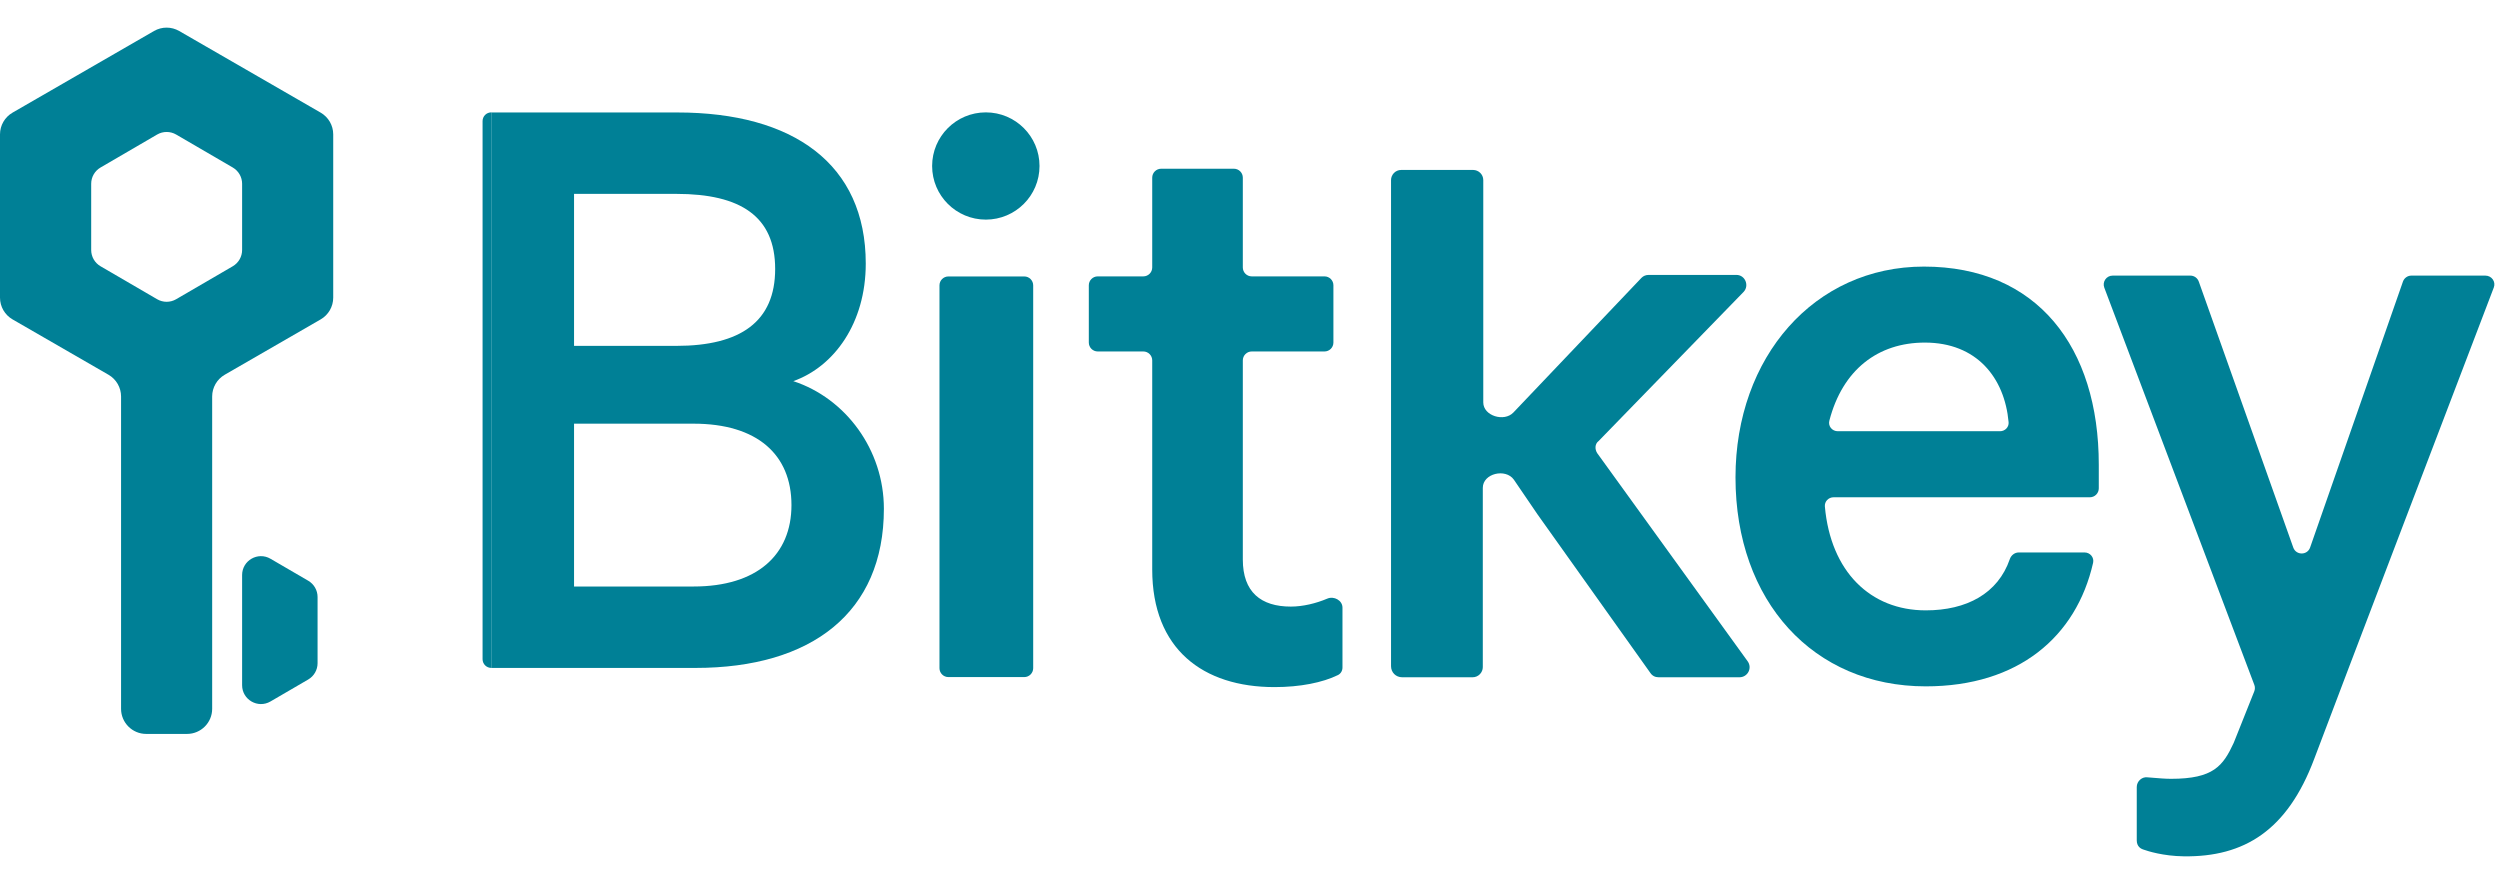
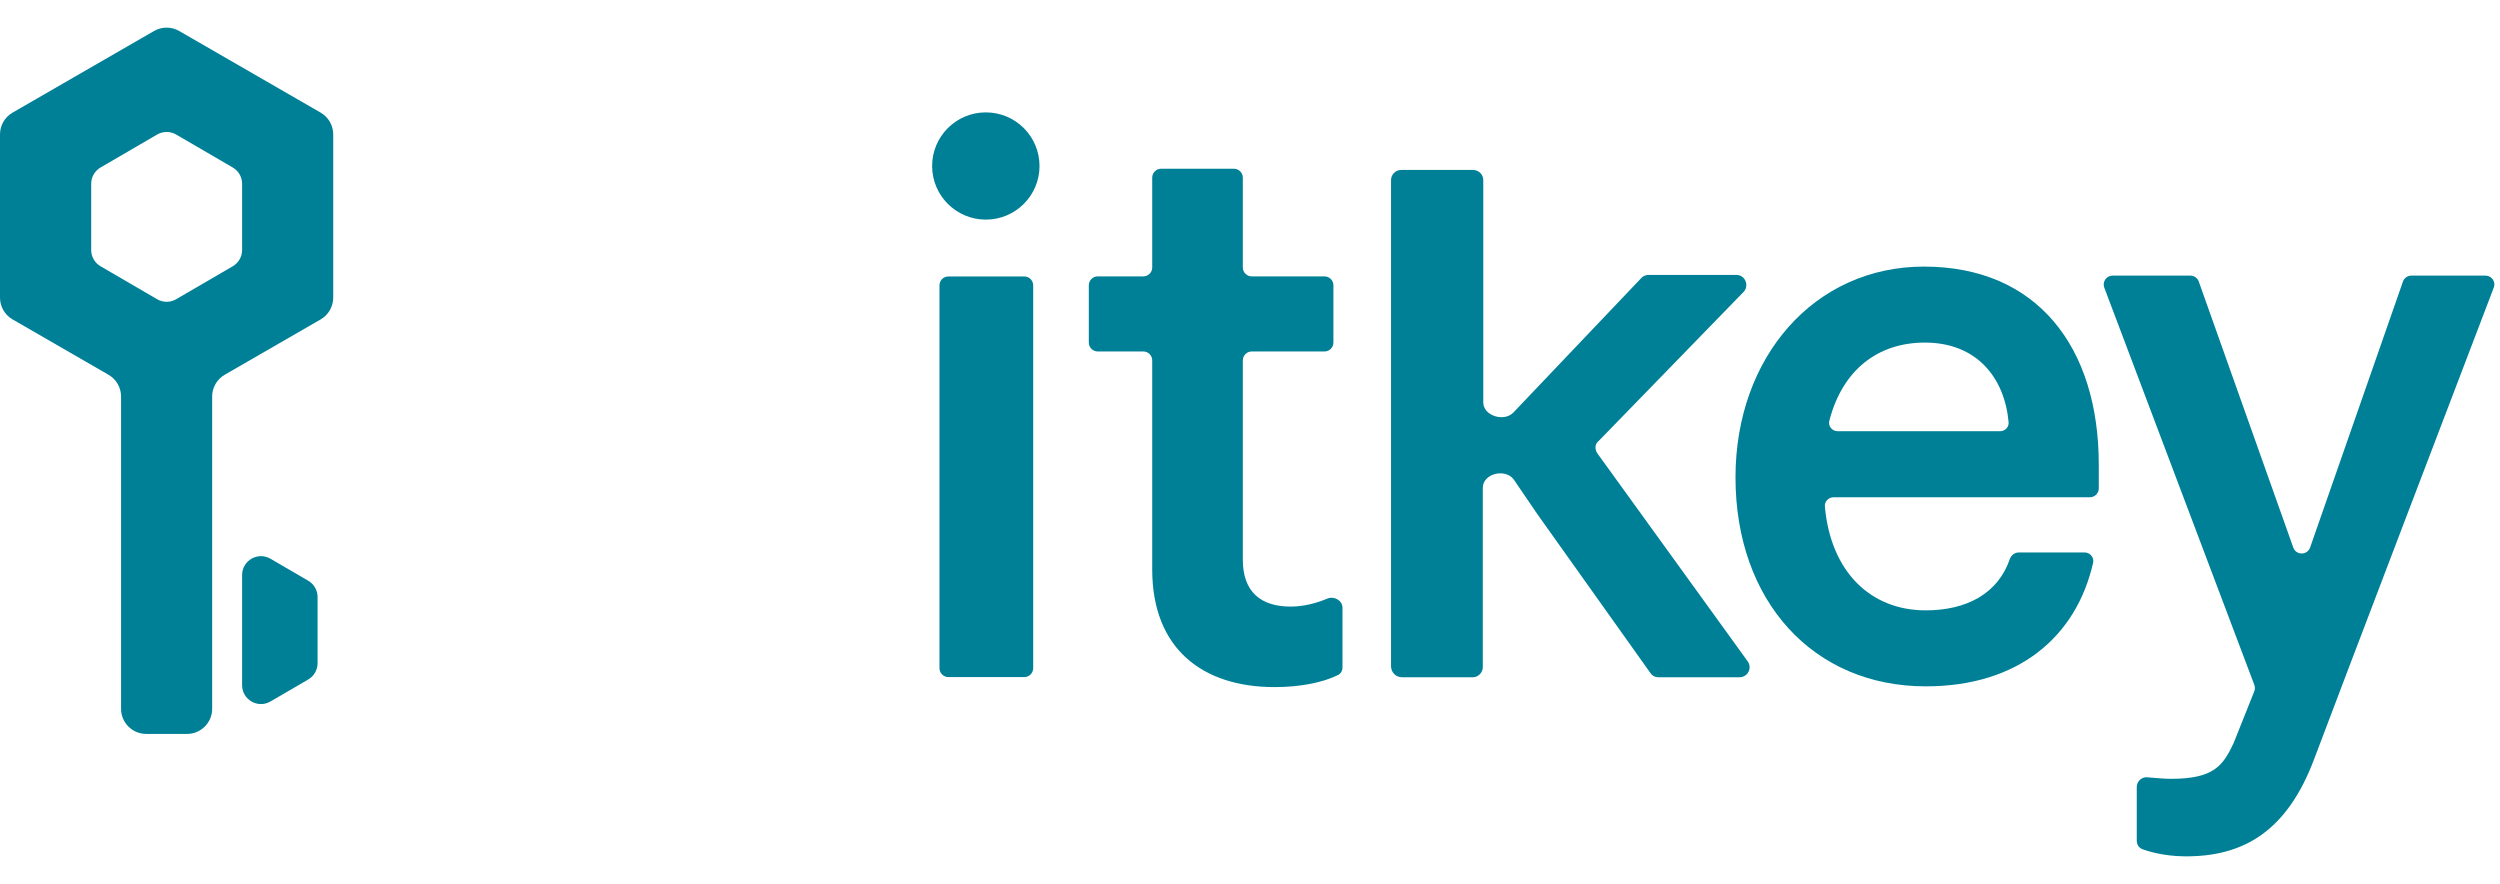
<svg xmlns="http://www.w3.org/2000/svg" width="181" height="64" viewBox="0 0 181 64" fill="none">
  <path fill-rule="evenodd" clip-rule="evenodd" d="M12.973 2.244C12.41 1.919 11.715 1.919 11.152 2.244L0.91 8.154C0.347 8.479 0 9.079 0 9.728V21.55C0 22.2 0.347 22.8 0.91 23.125L7.855 27.132C8.418 27.457 8.765 28.057 8.765 28.706V51.318C8.765 52.322 9.58 53.136 10.585 53.136H13.54C14.545 53.136 15.361 52.322 15.361 51.318V28.706C15.361 28.057 15.707 27.457 16.27 27.132L23.215 23.125C23.778 22.8 24.125 22.2 24.125 21.55V9.728C24.125 9.079 23.778 8.479 23.215 8.154L12.973 2.244ZM19.582 40.453C18.672 39.923 17.529 40.579 17.529 41.632V42.439V48.801V49.609C17.529 50.661 18.672 51.317 19.582 50.787L22.314 49.196C22.734 48.952 22.992 48.503 22.992 48.018V43.222C22.992 42.737 22.734 42.289 22.314 42.044L19.582 40.453ZM12.753 9.74C12.328 9.493 11.803 9.493 11.377 9.74L7.28 12.127C6.86 12.371 6.602 12.819 6.602 13.305V18.1C6.602 18.585 6.86 19.034 7.28 19.278L11.377 21.664C11.803 21.912 12.328 21.912 12.753 21.664L16.851 19.278C17.27 19.034 17.529 18.585 17.529 18.1V13.305C17.529 12.819 17.27 12.371 16.851 12.127L12.753 9.74Z" fill="#008096" />
  <path d="M161.72 53.785L163.209 50.053C163.268 49.904 163.271 49.737 163.214 49.587L152.351 20.827C152.191 20.405 152.503 19.954 152.955 19.954H158.582C158.855 19.954 159.1 20.126 159.191 20.384L166.033 39.642C166.237 40.217 167.051 40.215 167.252 39.639L173.973 20.387C174.064 20.128 174.309 19.954 174.583 19.954H179.942C180.395 19.954 180.712 20.394 180.551 20.817C178.667 25.748 169.287 50.317 167.545 54.956C165.606 60.118 162.487 62.055 158.107 61.998C156.602 61.979 155.487 61.614 155.241 61.527C155.207 61.515 155.173 61.506 155.139 61.493C155.012 61.449 154.701 61.295 154.701 60.845V56.98C154.701 56.561 155.085 56.211 155.505 56.281C155.636 56.29 155.776 56.302 155.922 56.314C156.326 56.348 156.775 56.386 157.186 56.386C160.259 56.386 160.948 55.451 161.72 53.785Z" fill="#008096" />
  <path d="M145.511 40.478C145.608 40.2 145.862 39.998 146.157 39.998H150.924C151.324 39.998 151.629 40.359 151.54 40.749C150.325 46.1 146.133 49.692 139.424 49.692C131.291 49.692 125.65 43.535 125.65 34.562C125.65 25.851 131.356 19.301 139.294 19.301C147.491 19.301 151.952 25.13 151.952 33.645V35.357C151.952 35.714 151.662 36.003 151.306 36.003H132.75C132.383 36.003 132.088 36.309 132.121 36.673C132.541 41.38 135.413 44.19 139.424 44.19C142.388 44.19 144.655 42.971 145.511 40.478ZM139.358 24.803C135.975 24.803 133.4 26.761 132.444 30.462C132.343 30.854 132.649 31.221 133.054 31.221H144.8C145.162 31.221 145.456 30.925 145.423 30.565C145.13 27.335 143.109 24.803 139.358 24.803Z" fill="#008096" />
  <path d="M115.635 32.804L126.532 47.88C126.882 48.37 126.532 49.034 125.937 49.034H120.08C119.834 49.034 119.625 48.929 119.485 48.719L111.318 37.244L109.603 34.727C109.008 33.888 107.355 34.272 107.355 35.321V48.3C107.355 48.684 107.039 49.034 106.619 49.034H101.516C101.061 49.034 100.711 48.685 100.711 48.23V13.038C100.711 12.653 101.026 12.304 101.446 12.304H106.654C107.039 12.304 107.389 12.618 107.389 13.038V29.134C107.389 30.112 108.903 30.567 109.568 29.867L118.845 20.114C118.985 19.974 119.161 19.904 119.37 19.904H125.718C126.348 19.904 126.663 20.674 126.242 21.128L115.74 31.93C115.46 32.14 115.46 32.524 115.635 32.804Z" fill="#008096" />
  <path d="M83.421 41.231V26.092C83.421 25.735 83.132 25.446 82.775 25.446H79.476C79.119 25.446 78.83 25.157 78.83 24.801V20.655C78.83 20.299 79.119 20.01 79.476 20.01H82.775C83.132 20.01 83.421 19.721 83.421 19.365V12.861C83.421 12.505 83.711 12.216 84.068 12.216H89.334C89.691 12.216 89.98 12.505 89.98 12.861V19.365C89.98 19.721 90.27 20.01 90.627 20.01H95.893C96.25 20.01 96.539 20.299 96.539 20.655V24.801C96.539 25.157 96.25 25.446 95.893 25.446H90.627C90.27 25.446 89.98 25.735 89.98 26.092V40.511C89.98 42.869 91.292 43.917 93.457 43.917C94.327 43.917 95.283 43.686 96.097 43.34C96.58 43.134 97.195 43.467 97.195 43.992V48.329C97.195 48.558 97.075 48.772 96.87 48.873C95.751 49.422 94.122 49.746 92.276 49.746C87.094 49.746 83.421 46.995 83.421 41.231Z" fill="#008096" />
  <path d="M75.261 12.018C75.261 14.162 73.521 15.9 71.374 15.9C69.227 15.9 67.486 14.162 67.486 12.018C67.486 9.874 69.227 8.136 71.374 8.136C73.521 8.136 75.261 9.874 75.261 12.018Z" fill="#008096" />
  <path d="M68.018 20.66C68.018 20.304 68.307 20.015 68.664 20.015H74.157C74.513 20.015 74.803 20.304 74.803 20.66V48.376C74.803 48.732 74.513 49.021 74.157 49.021H68.664C68.307 49.021 68.018 48.732 68.018 48.376V20.66Z" fill="#008096" />
-   <path d="M57.434 27.595C61.238 28.84 63.993 32.573 63.993 36.831C63.993 44.363 58.745 48.358 50.35 48.358H35.566V8.143H49.038C57.434 8.143 62.681 11.876 62.681 19.081C62.681 23.404 60.385 26.547 57.434 27.595ZM41.561 25.041H48.972C53.629 25.041 56.122 23.273 56.122 19.474C56.122 15.675 53.629 14.037 48.972 14.037H41.561V25.041ZM41.561 30.674V42.463H50.219C54.81 42.463 57.302 40.171 57.302 36.569C57.302 32.901 54.81 30.674 50.219 30.674H41.561Z" fill="#008096" />
-   <path d="M34.938 8.765C34.938 8.418 35.22 8.136 35.568 8.136V48.356C35.22 48.356 34.938 48.074 34.938 47.727V8.765Z" fill="#008096" />
</svg>